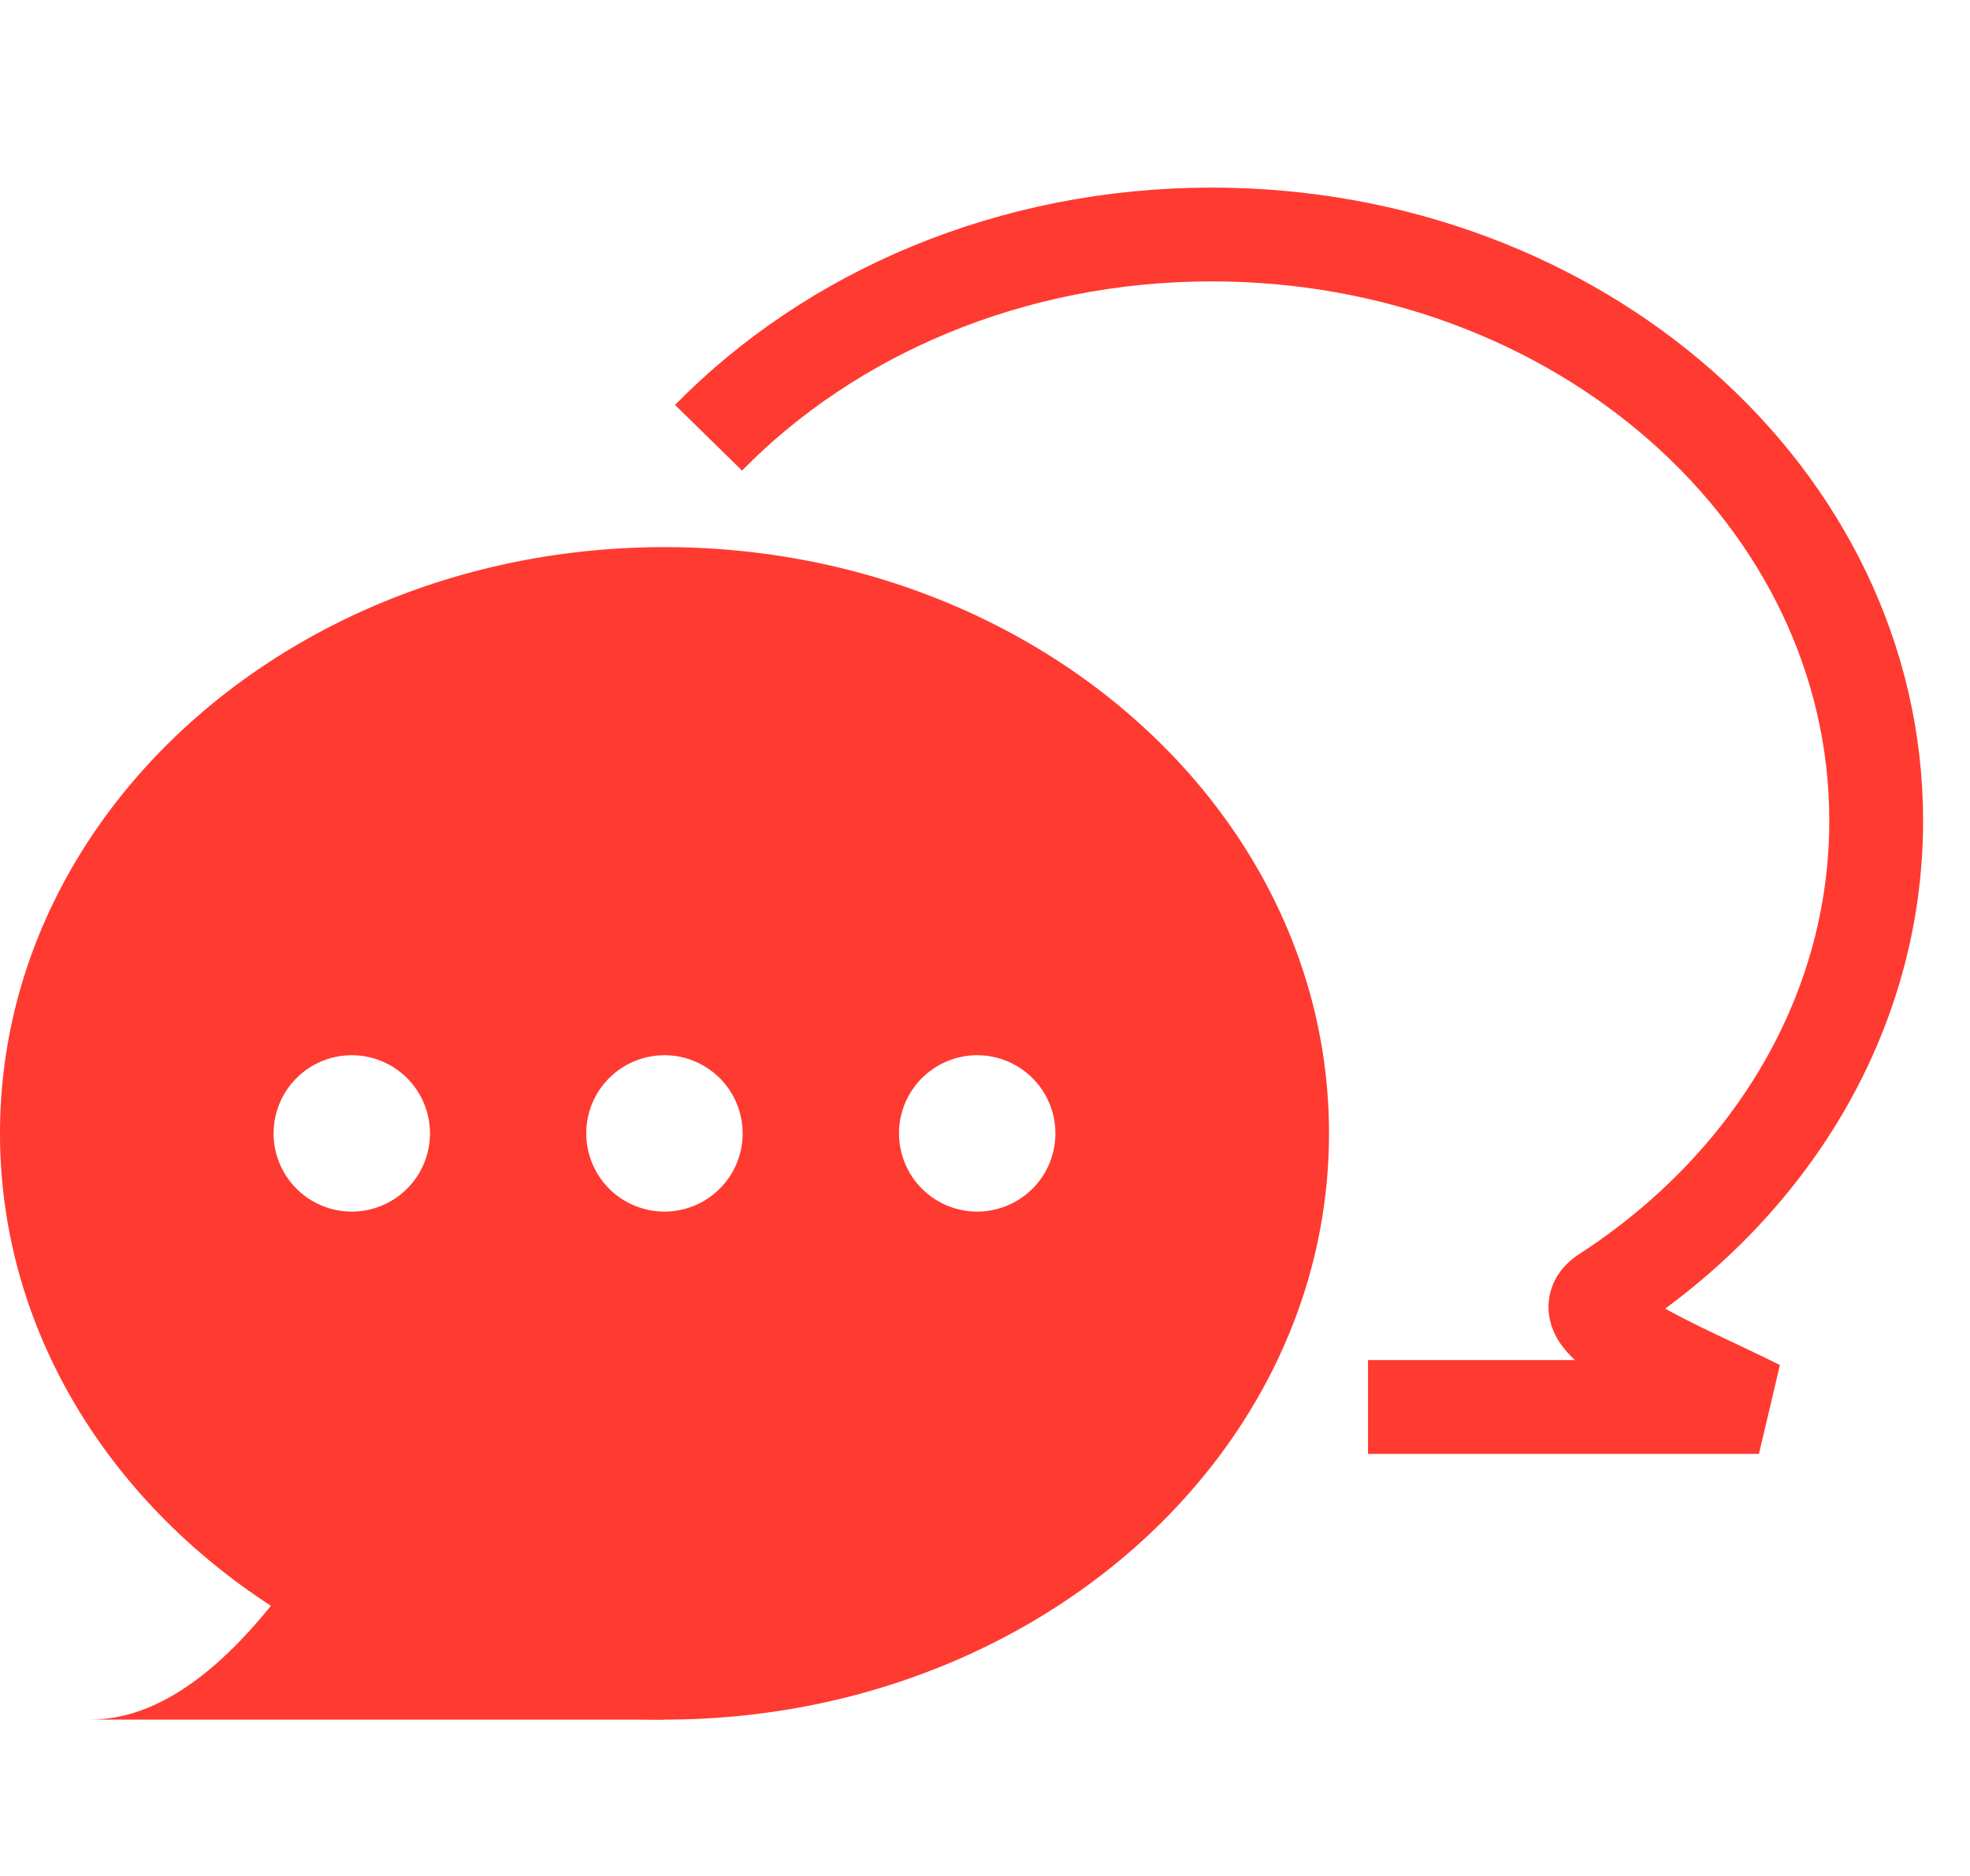
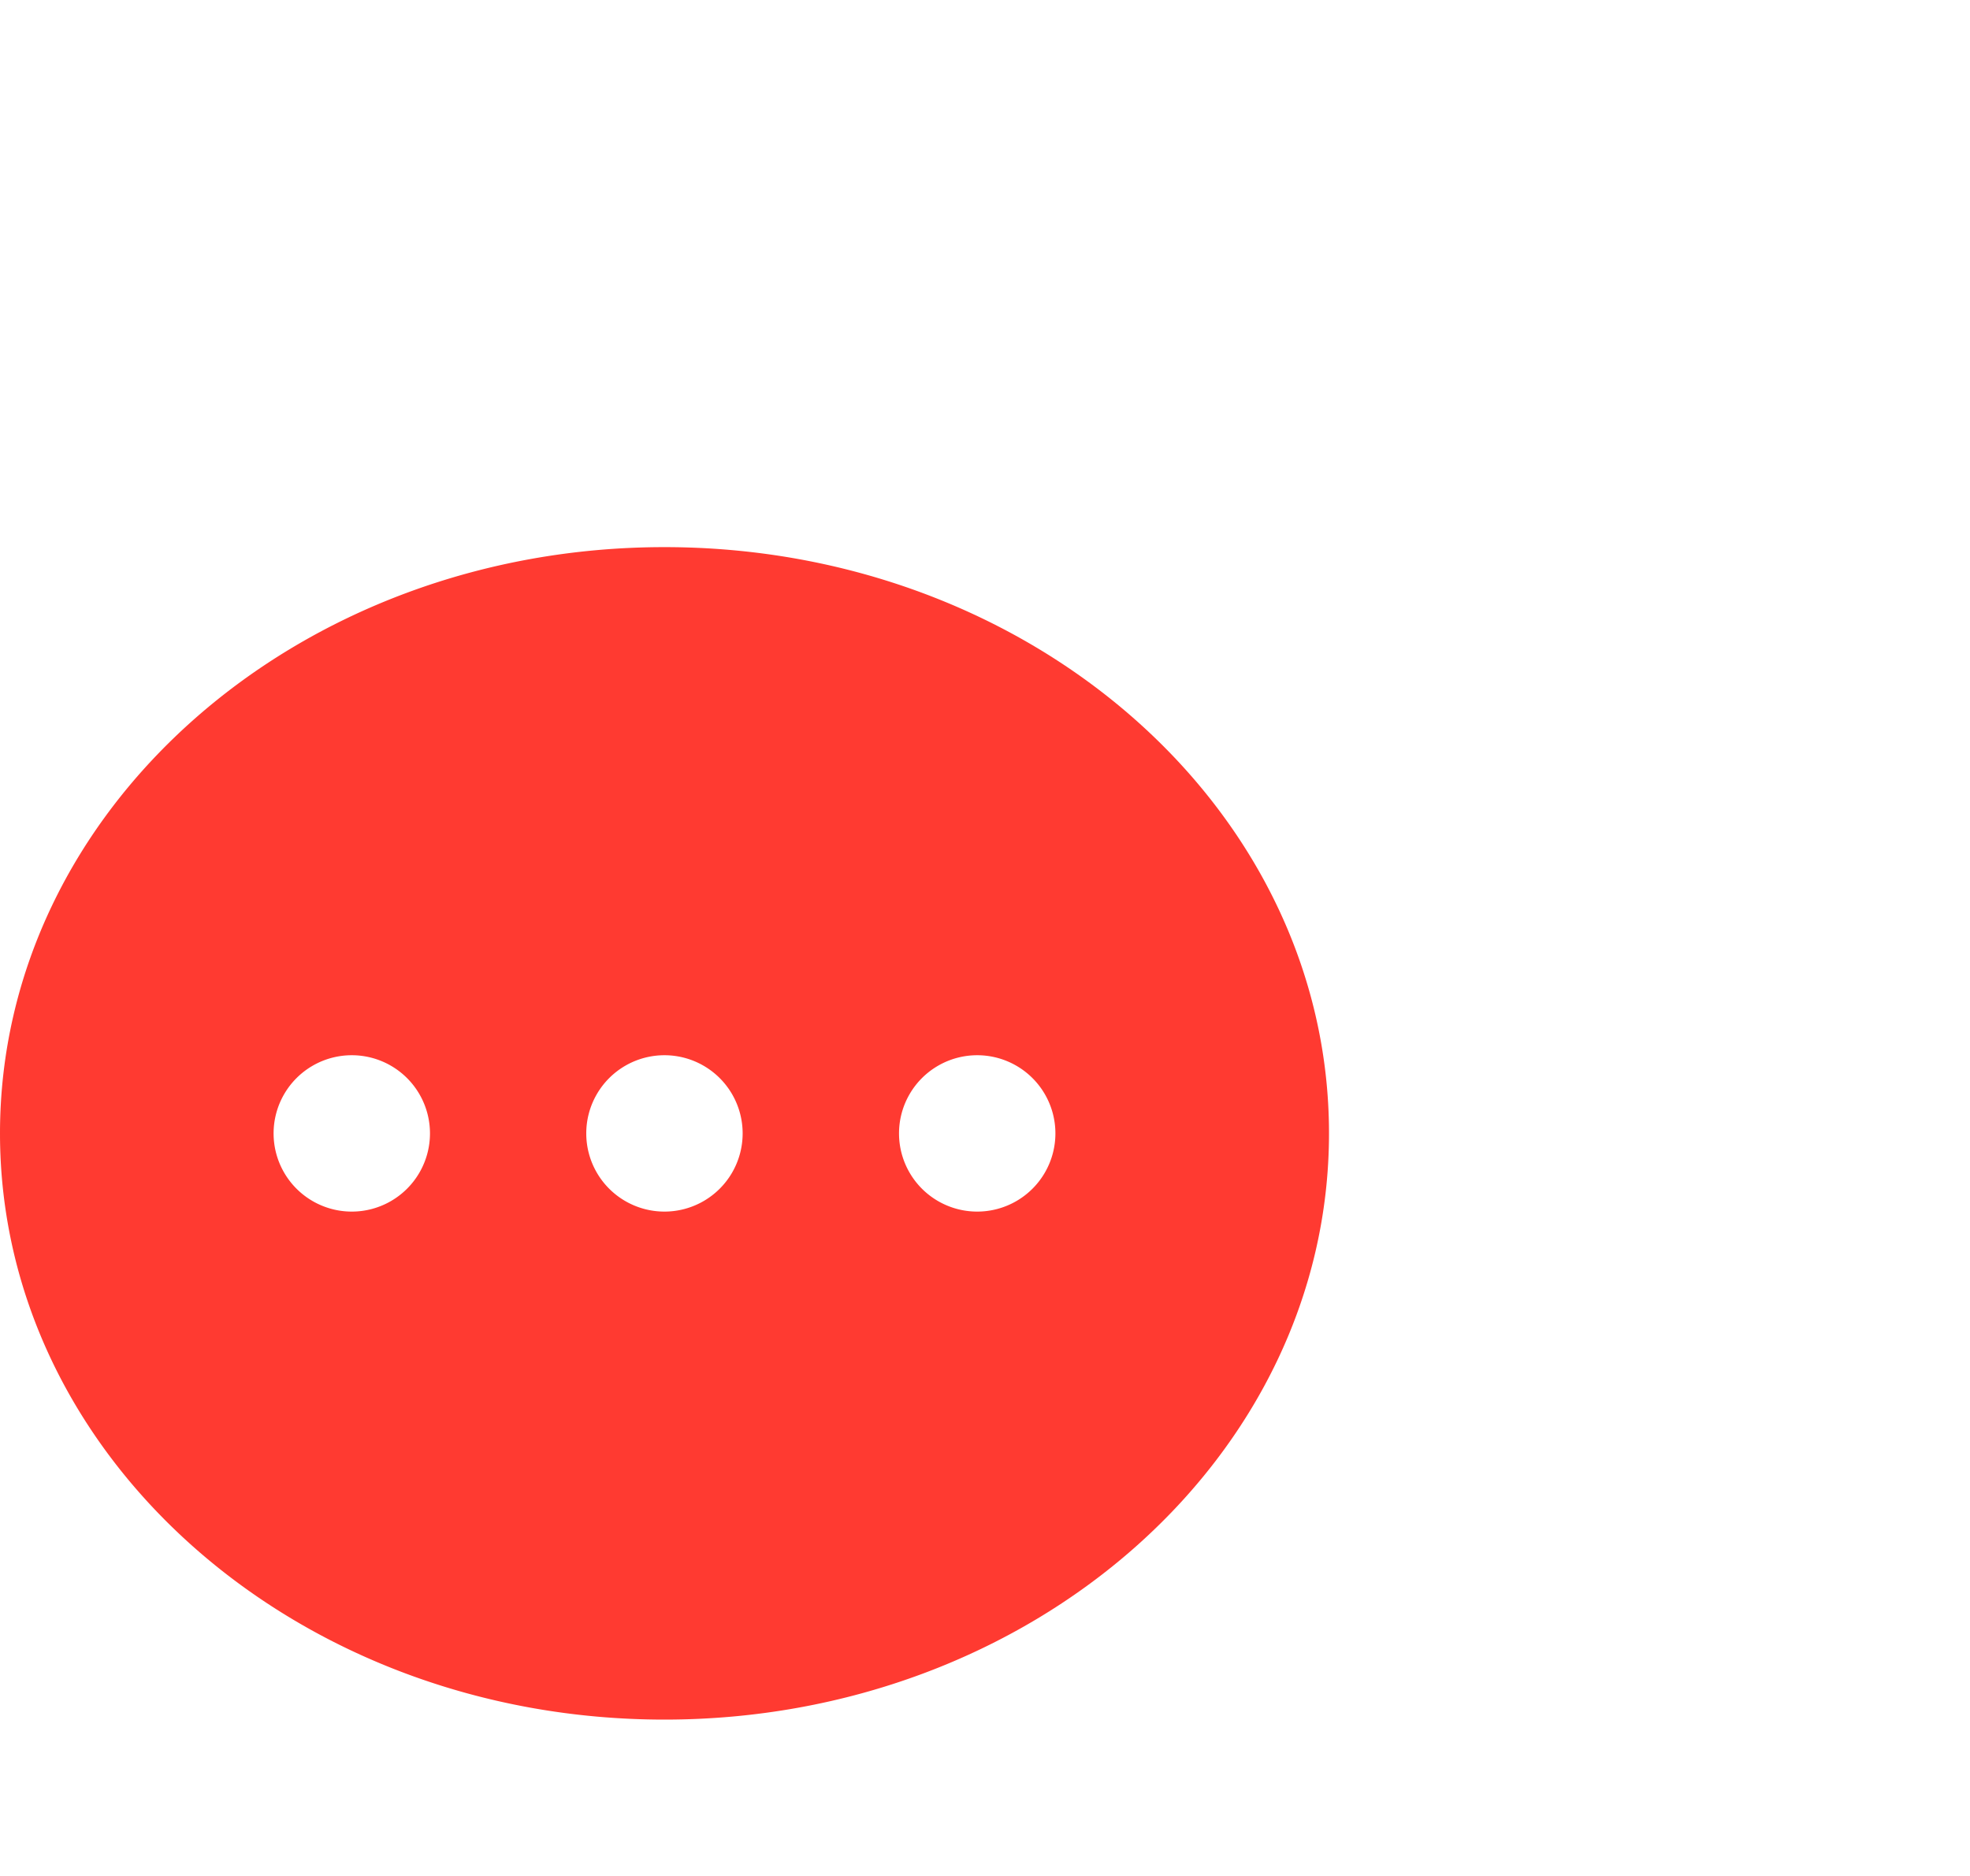
<svg xmlns="http://www.w3.org/2000/svg" width="21" height="20" fill="none" fill-rule="evenodd">
-   <path d="M7.553 4.667c1.3-1.327 3.22-2.167 5.364-2.167C16.829 2.5 20 5.298 20 8.75c0 2.07-1.14 3.904-2.896 5.041-.46.299.813.792 1.646 1.209h-4.167" stroke="#ff3a31" />
  <g fill="#ff3a31">
    <path d="M7.083 5.833c3.912 0 7.084 2.799 7.084 6.25s-3.172 6.25-7.084 6.25S0 15.535 0 12.083s3.171-6.25 7.083-6.25zM3.75 11.25a.833.833 0 1 0 0 1.667.833.833 0 0 0 0-1.667zm3.333 0a.833.833 0 1 0 0 1.667.833.833 0 0 0 0-1.667zm3.334 0a.833.833 0 1 0 0 1.667.833.833 0 0 0 0-1.667z" />
-     <path d="M2.917 17.083c-.663.834-1.314 1.25-1.955 1.25h6.121L4.808 16.41l-1.891.673z" />
  </g>
</svg>